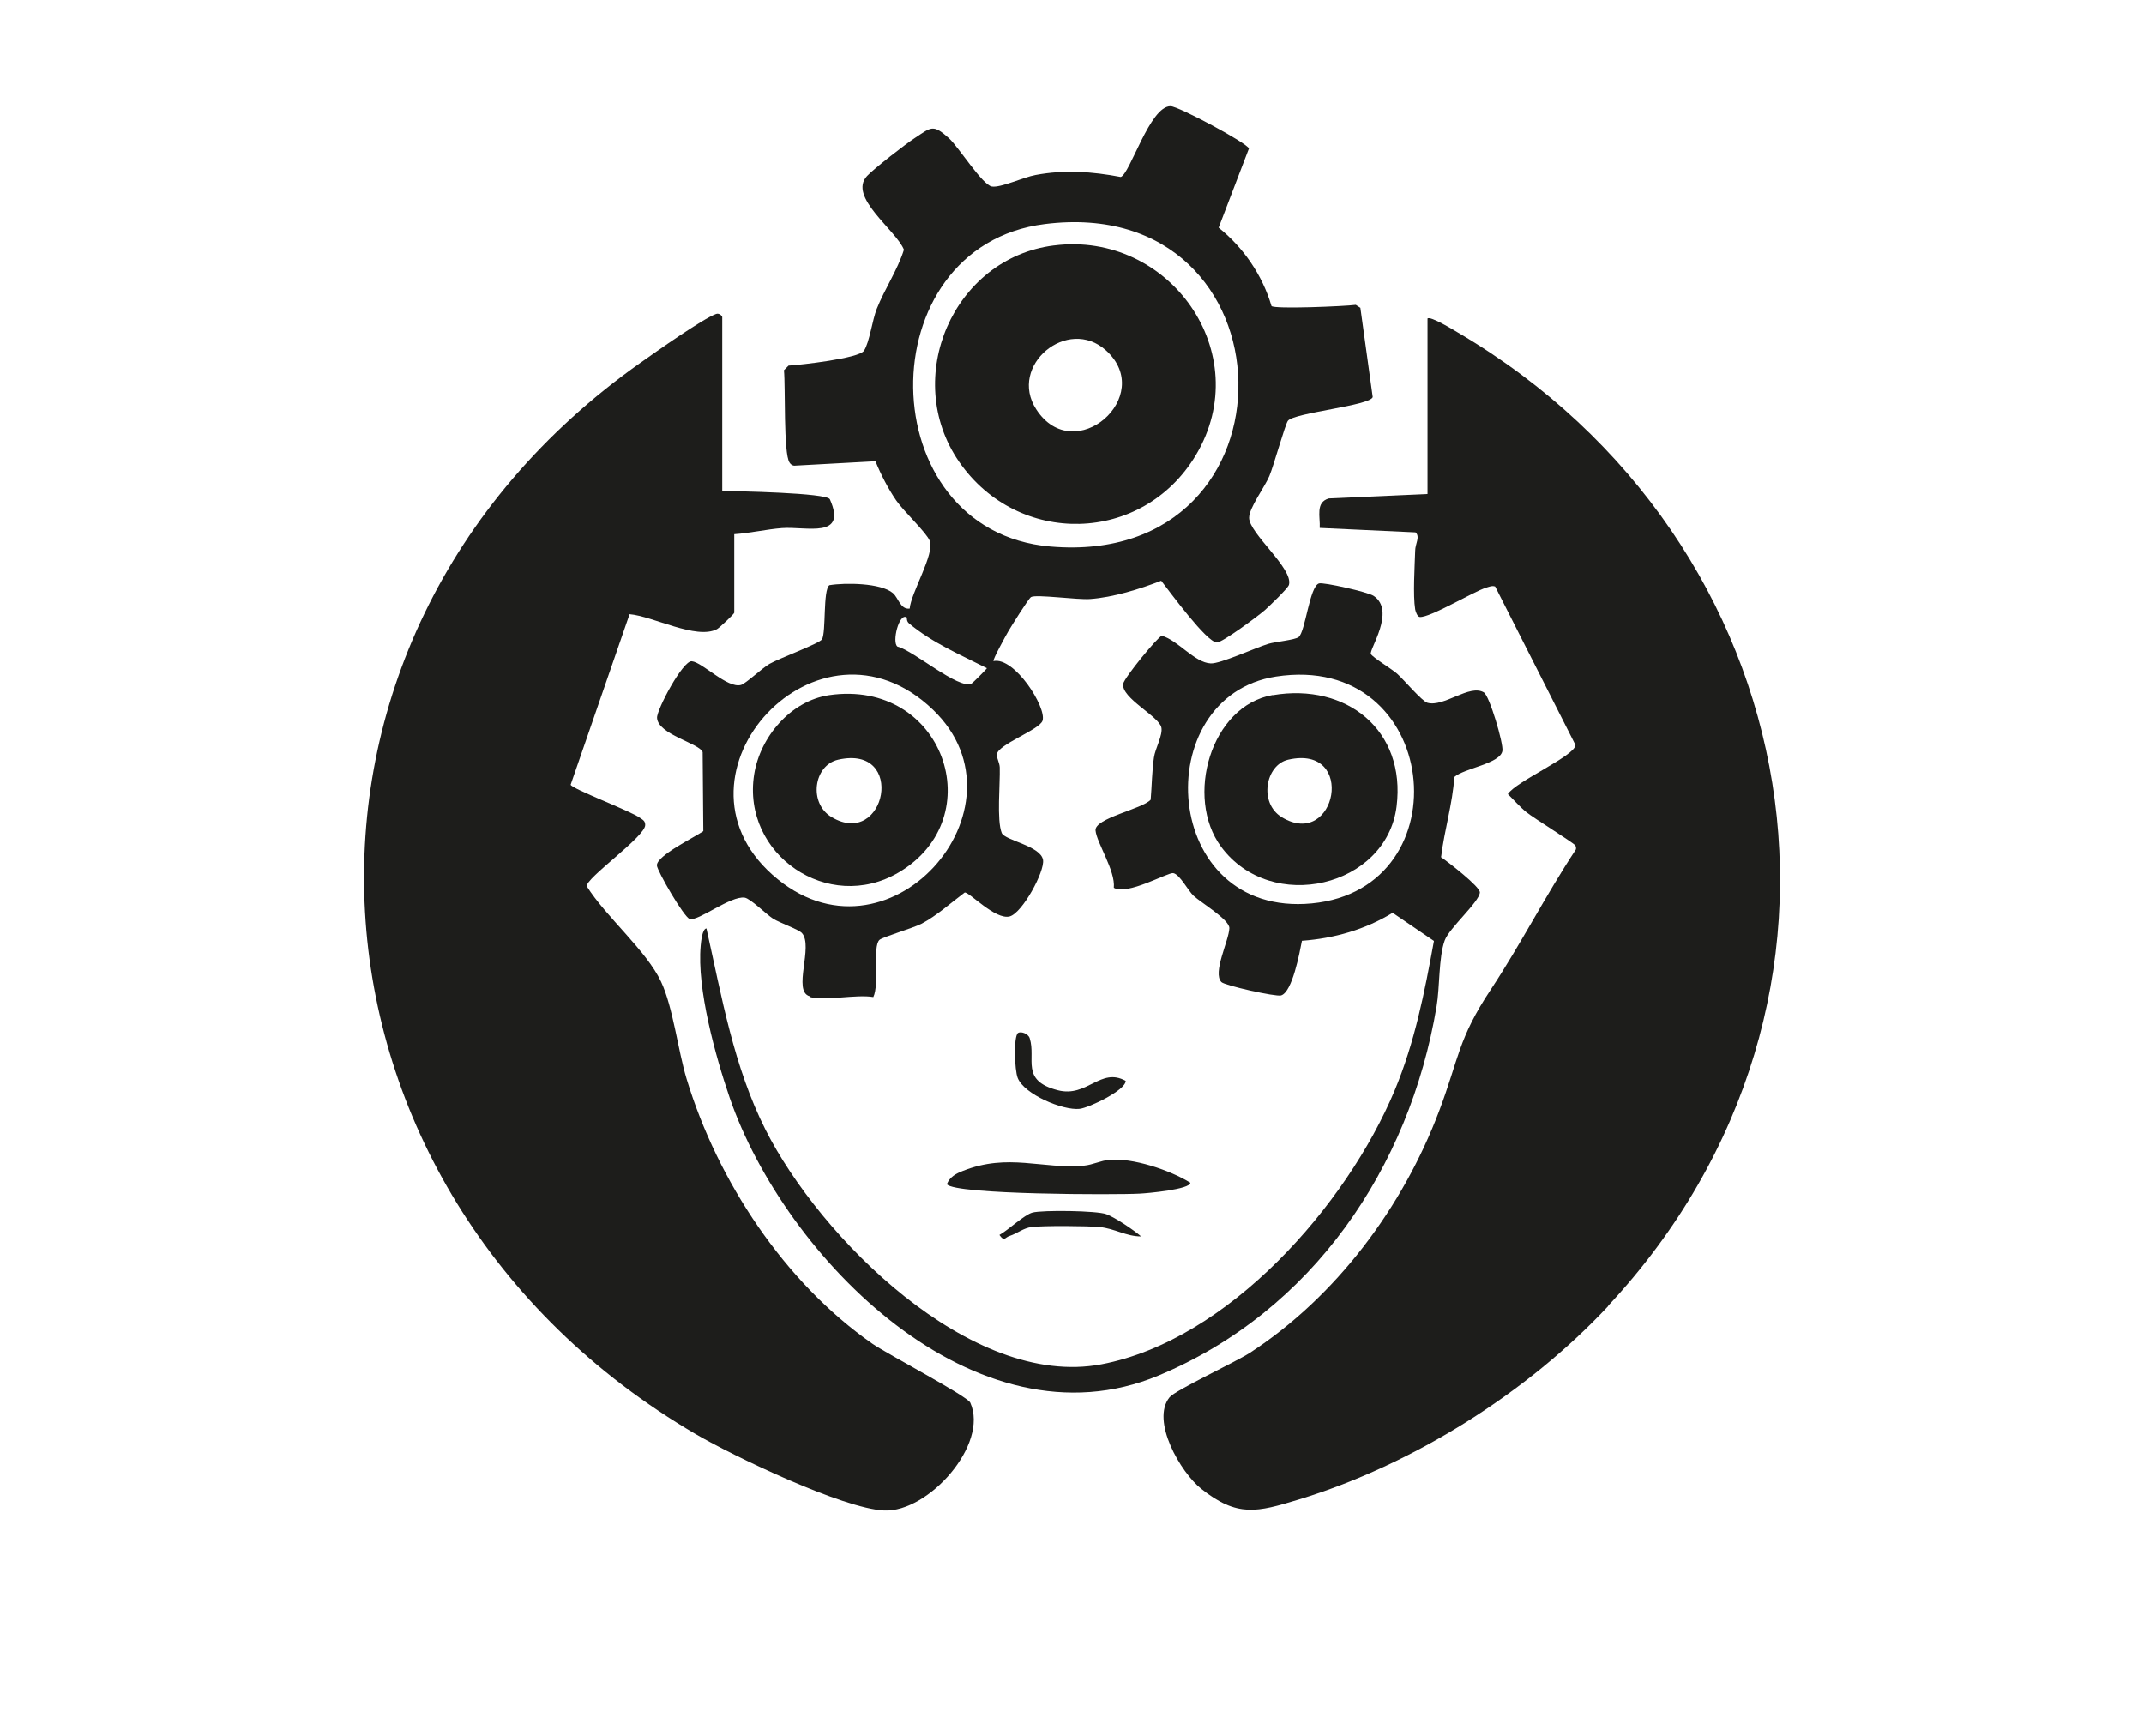
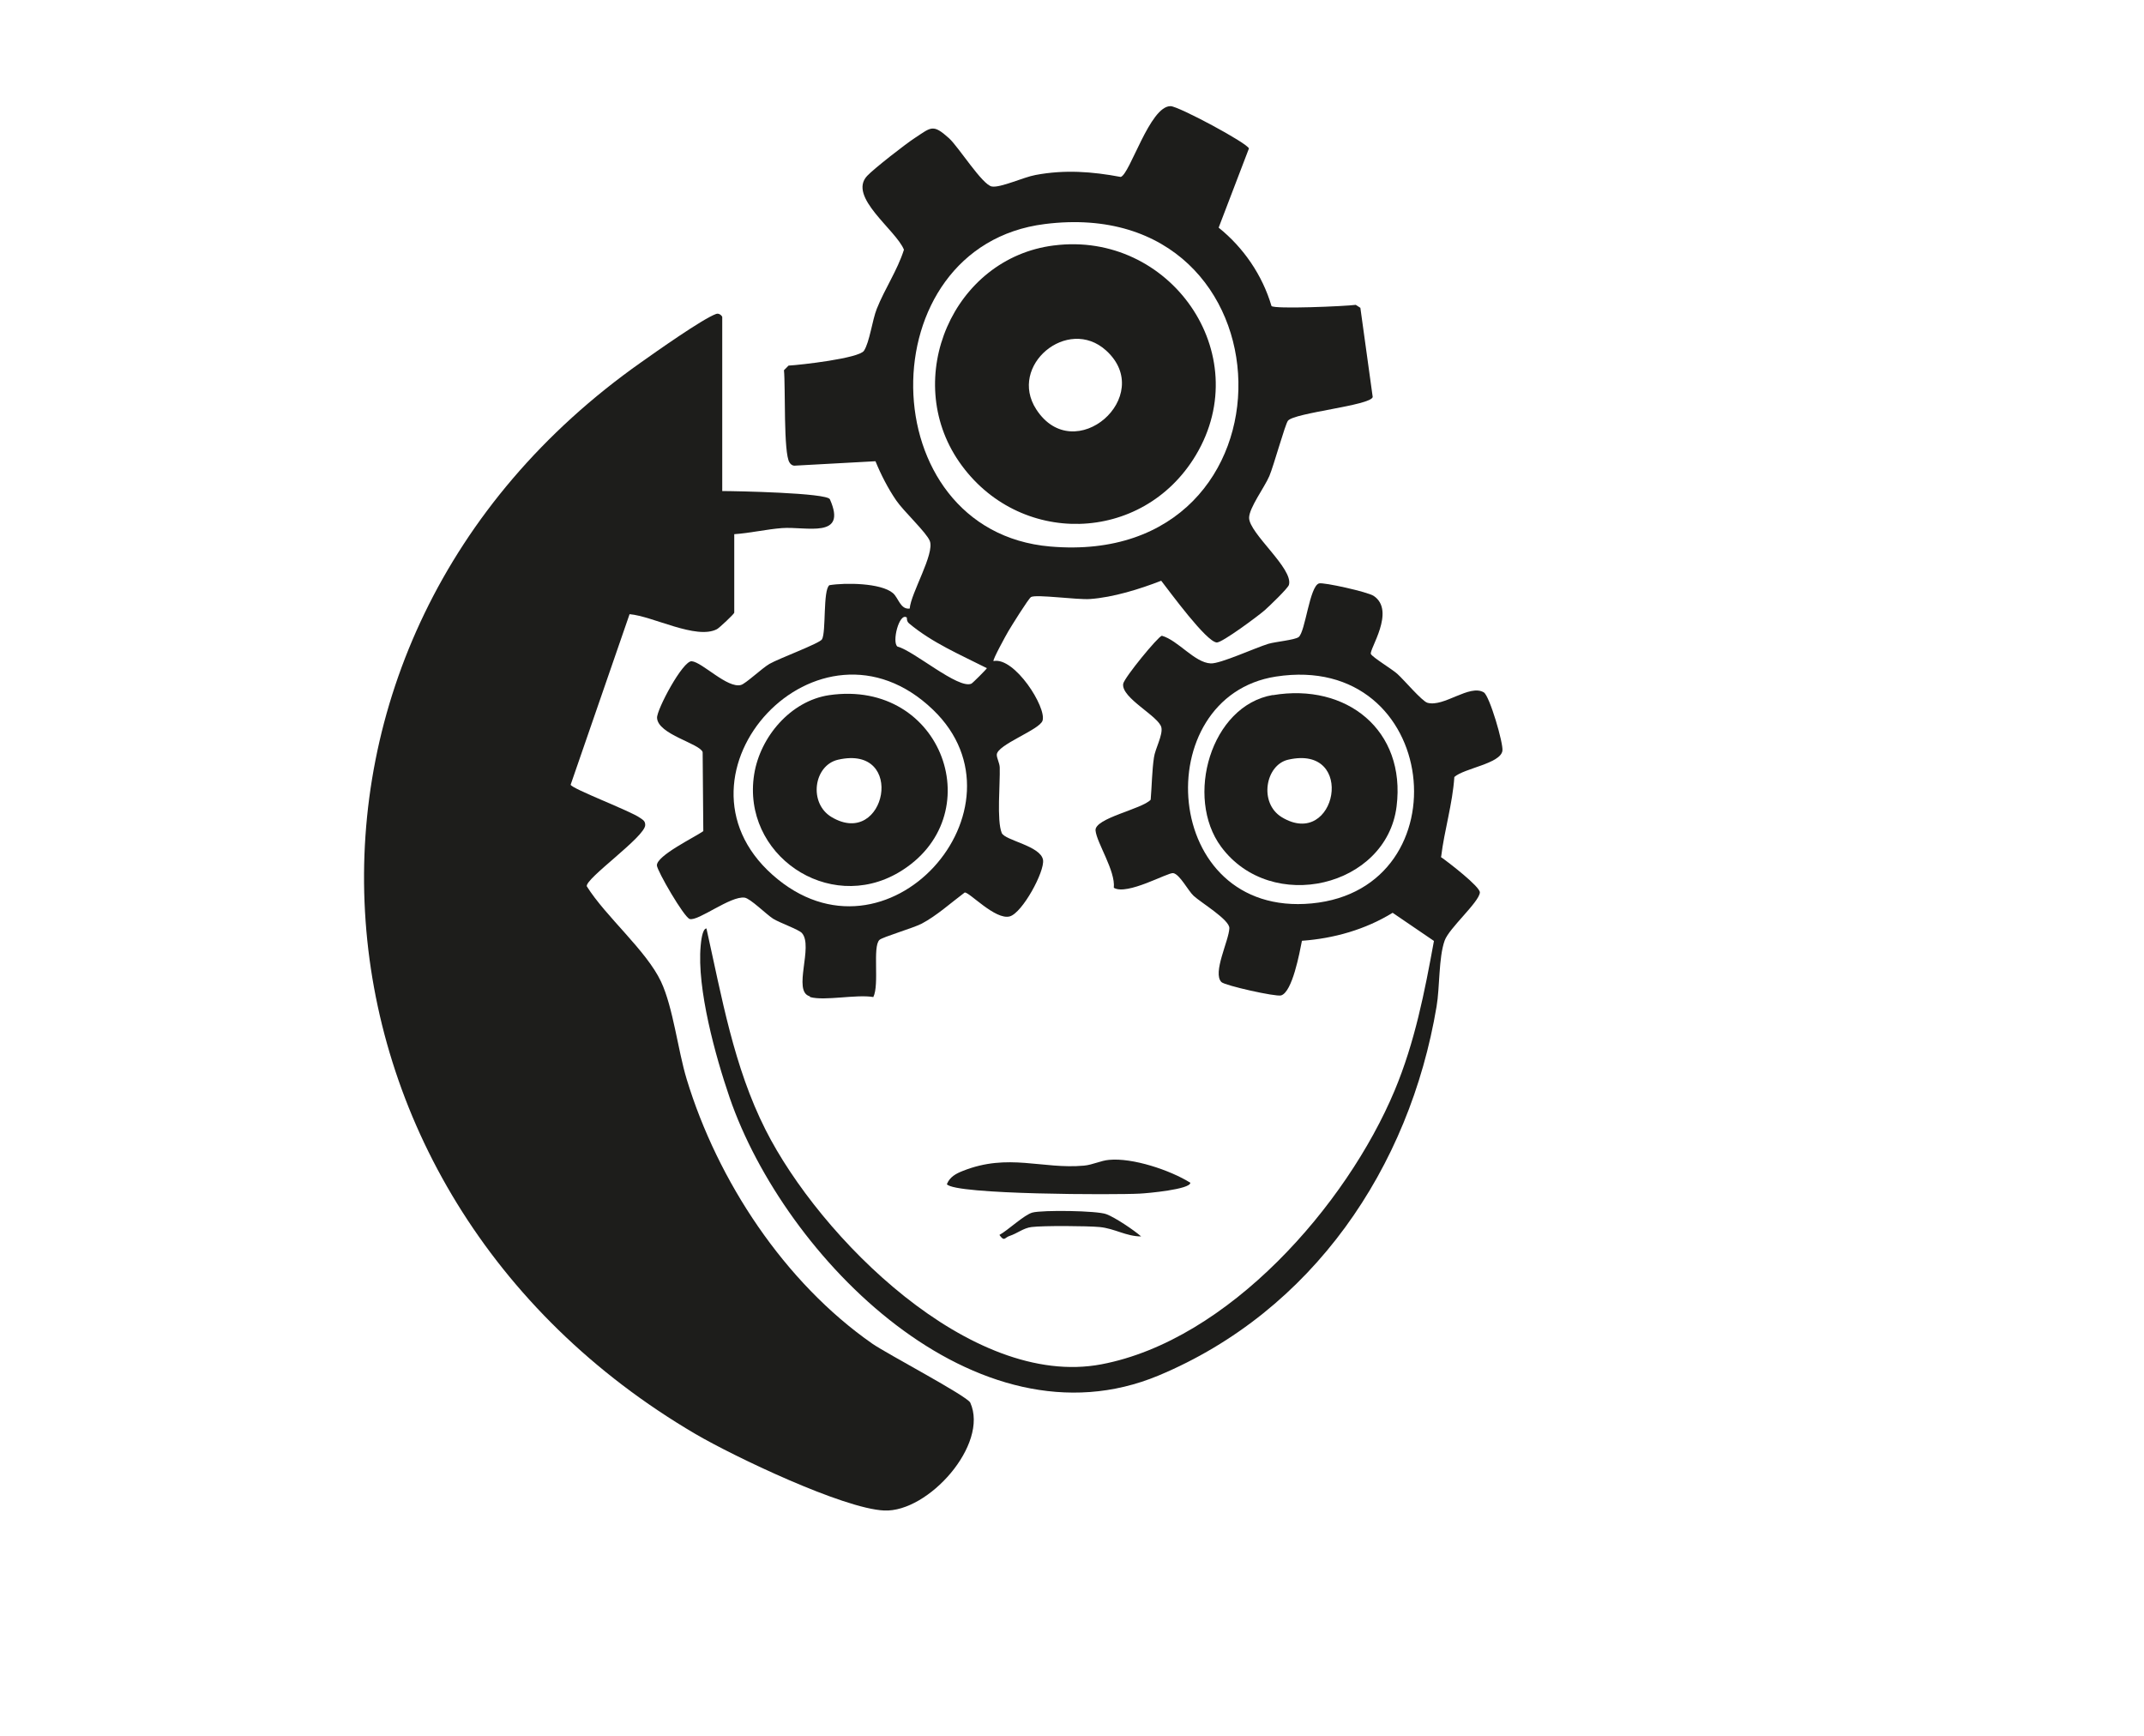
<svg xmlns="http://www.w3.org/2000/svg" id="Camada_1" data-name="Camada 1" viewBox="0 0 130.26 105.47">
  <defs>
    <style>
      .cls-1 {
        fill: #1d1d1b;
      }
    </style>
  </defs>
  <path class="cls-1" d="M43.86,29.83c.84,0,6.39.11,6.56.5,1.08,2.43-1.44,1.64-2.91,1.75-.93.07-1.96.31-2.9.37v4.77c0,.07-.9.92-1.05,1-1.26.66-3.89-.79-5.31-.91l-3.58,10.36c.05.24,3.65,1.6,4.21,2.01.18.13.32.18.32.44,0,.71-3.64,3.24-3.55,3.72,1.15,1.84,3.62,3.9,4.51,5.79.74,1.58,1.02,4.15,1.56,5.93,1.88,6.18,5.94,12.34,11.27,16.06.89.62,5.78,3.19,5.96,3.59,1.14,2.54-2.55,6.67-5.23,6.55-2.49-.11-9.15-3.29-11.47-4.65-25.08-14.71-27.35-48.16-3.3-65.1.89-.63,3.73-2.64,4.56-2.94.2-.07.37.14.37.19v10.57Z" />
-   <path class="cls-1" d="M97.72,79.33c-4.93,5.28-11.89,9.66-18.84,11.77-2.5.76-3.7,1.09-5.9-.66-1.25-.99-3.08-4.14-1.92-5.56.35-.43,4.01-2.14,4.88-2.7,5.25-3.42,9.3-8.86,11.5-14.7,1.21-3.21,1.14-4.36,3.13-7.36,1.83-2.77,3.34-5.74,5.17-8.51.03-.09.01-.17-.03-.25-.09-.15-2.54-1.67-2.96-2.01s-.76-.74-1.14-1.11c.47-.76,4.09-2.33,4.11-2.98l-4.88-9.63c-.19-.07-.37.02-.55.07-.8.25-3.4,1.83-4.03,1.78-.14-.01-.25-.3-.28-.46-.14-.85-.03-2.61,0-3.56,0-.43.32-.85.02-1.12l-5.82-.27c.04-.68-.27-1.55.55-1.79l6-.27v-10.66c.17-.17,1.59.7,1.86.86,21.49,12.65,26.37,40.61,9.11,59.12Z" />
  <path class="cls-1" d="M49.19,60.52c-1.06-.3.25-3.04-.47-3.84-.2-.22-1.35-.62-1.75-.87-.42-.27-1.38-1.23-1.73-1.28-.85-.12-2.8,1.43-3.33,1.3-.34-.08-2-2.95-2-3.26-.01-.6,2.3-1.71,2.82-2.08l-.04-4.8c-.18-.53-2.72-1.07-2.77-2.08-.03-.49,1.57-3.5,2.11-3.44.64.06,2.17,1.67,2.99,1.44.29-.08,1.28-1.02,1.73-1.28.57-.33,3.04-1.24,3.19-1.49.26-.44.05-3,.45-3.29.96-.16,3.13-.14,3.86.48.34.29.45,1.01,1.02.94.07-.94,1.53-3.33,1.22-4.11-.2-.51-1.59-1.8-2.04-2.46-.5-.73-.93-1.57-1.26-2.38l-4.94.27c-.12-.01-.22-.09-.28-.19-.38-.54-.24-4.63-.34-5.61l.28-.28c.74-.04,4.27-.44,4.58-.9.34-.51.51-1.88.78-2.55.49-1.23,1.25-2.33,1.65-3.59-.49-1.21-3.42-3.21-2.24-4.48.41-.44,2.36-1.96,2.92-2.32.99-.65,1.08-.85,2.06.03.59.54,2.02,2.83,2.6,2.93.53.09,1.93-.57,2.66-.7,1.76-.33,3.42-.21,5.17.12.56-.16,1.77-4.32,3.03-4.3.48,0,4.66,2.24,4.76,2.57l-1.84,4.81c1.51,1.21,2.66,2.89,3.21,4.76.16.2,4.44.02,5.12-.07l.28.18.75,5.42c-.13.52-4.76.95-5.15,1.44-.17.21-.86,2.72-1.13,3.36-.3.7-1.23,1.93-1.23,2.54.01.95,2.7,3.08,2.42,4.07-.06.21-1.21,1.31-1.47,1.54-.4.35-2.58,1.97-2.91,1.96-.63-.02-2.87-3.1-3.38-3.75-1.31.51-2.92,1.01-4.32,1.11-.77.06-3.28-.3-3.59-.12-.16.1-1.19,1.76-1.38,2.08-.14.24-.96,1.73-.9,1.81,1.28-.27,3.24,2.82,2.98,3.62-.18.56-2.77,1.46-2.78,2.07,0,.22.17.5.18.77.03.99-.19,3.21.12,3.98.19.46,2.37.78,2.51,1.64.11.7-1.25,3.21-2.02,3.43-.88.24-2.47-1.5-2.74-1.45-.83.62-1.7,1.41-2.61,1.89-.54.28-2.38.81-2.57.99-.43.42.01,2.7-.37,3.47-1.02-.18-2.96.25-3.84,0ZM63.48,13.61c-10.81,1.35-10.63,18.65.33,19.59,15.55,1.34,15.04-21.52-.33-19.59ZM55.09,37.51c-.46-.32-.92,1.52-.56,1.77.99.25,3.7,2.61,4.49,2.25.08-.04.91-.87.94-.94-1.62-.82-3.32-1.54-4.73-2.72-.17-.14-.12-.36-.14-.37ZM46.93,53.14c6.95,6.19,15.93-4.09,9.76-10.02-6.95-6.69-16.65,3.89-9.76,10.02Z" />
  <path class="cls-1" d="M87.54,52.06c.43.3,2.4,1.81,2.37,2.16-.05.59-1.87,2.16-2.14,2.92-.37,1.04-.29,2.84-.49,4-1.64,9.8-7.54,18.51-16.89,22.42-11.1,4.63-22.72-7.17-26.06-16.88-.86-2.51-2-6.62-1.76-9.23.02-.21.09-1.03.35-1.05.93,4.15,1.65,8.39,3.59,12.23,3.29,6.52,12.46,15.75,20.4,14.25,7.72-1.46,14.9-9.66,17.82-16.63,1.23-2.94,1.82-5.97,2.39-9.09l-2.51-1.71c-1.66,1.02-3.57,1.56-5.51,1.7-.14.71-.58,3.12-1.27,3.32-.33.09-3.41-.6-3.62-.81-.56-.55.45-2.51.48-3.27.03-.51-1.73-1.56-2.17-1.97-.33-.3-.84-1.31-1.24-1.38-.31-.06-2.81,1.38-3.61.89.11-1.03-1.04-2.73-1.11-3.48s2.84-1.3,3.35-1.87c.07-.82.08-1.78.2-2.57.07-.52.55-1.36.45-1.82-.15-.68-2.45-1.79-2.32-2.65.06-.37,2.13-2.89,2.35-2.92.99.28,1.99,1.64,2.97,1.68.58.03,2.71-.95,3.5-1.19.44-.13,1.6-.23,1.84-.41.41-.32.66-3.09,1.24-3.26.27-.08,2.97.52,3.32.76,1.36.91-.3,3.28-.17,3.53.11.21,1.29.92,1.61,1.21.39.35,1.49,1.65,1.82,1.75,1,.29,2.56-1.15,3.43-.63.35.21,1.2,3.11,1.13,3.55-.12.78-2.33,1.06-2.92,1.59-.11,1.64-.61,3.25-.8,4.83ZM77.52,41.1c-7.81,1.21-7.03,14.66,2.18,13.78,9.3-.89,7.82-15.32-2.18-13.78Z" />
  <path class="cls-1" d="M57.53,71.93c.18-.44.56-.64.97-.8,2.77-1.1,4.82-.09,7.36-.32.53-.05,1.03-.31,1.52-.35,1.42-.14,3.71.62,4.94,1.39,0,.4-2.6.64-3.08.66-1.41.08-11.23.07-11.71-.57Z" />
-   <path class="cls-1" d="M61.84,62.76c.16-.13.63.02.72.31.4,1.27-.59,2.57,1.71,3.16,1.79.46,2.59-1.42,4.12-.57.02.56-2.23,1.64-2.8,1.7-1.01.11-3.37-.88-3.76-1.88-.19-.48-.26-2.51.02-2.73Z" />
-   <path class="cls-1" d="M69.33,75.11c-.91,0-1.6-.48-2.52-.57-.74-.07-3.42-.09-4.14,0-.49.06-.87.39-1.33.54-.3.09-.31.38-.62-.06.53-.29,1.51-1.23,2.01-1.36.61-.16,3.92-.12,4.49.1.53.2,1.65.95,2.11,1.35Z" />
+   <path class="cls-1" d="M69.33,75.11c-.91,0-1.6-.48-2.52-.57-.74-.07-3.42-.09-4.14,0-.49.06-.87.39-1.33.54-.3.09-.31.38-.62-.06.53-.29,1.51-1.23,2.01-1.36.61-.16,3.92-.12,4.49.1.53.2,1.65.95,2.11,1.35" />
  <path class="cls-1" d="M64.04,14.91c7.02-.89,12.3,6.56,8.62,12.73-3.24,5.43-10.81,5.59-14.39.41-3.5-5.07-.37-12.37,5.76-13.14ZM67.2,21.29c-2.33-2.11-5.97.92-4.24,3.58,2.31,3.56,7.3-.81,4.24-3.58Z" />
  <path class="cls-1" d="M50.37,42.23c6.95-1.01,9.88,7.44,4.23,10.77-4.28,2.52-9.55-1.1-8.78-5.96.36-2.27,2.21-4.46,4.55-4.81ZM50.92,46.15c-1.49.34-1.81,2.65-.39,3.49,3.29,1.95,4.56-4.44.39-3.49Z" />
  <path class="cls-1" d="M77.33,42.23c4.48-.76,8.1,2.13,7.52,6.76-.61,4.89-7.61,6.57-10.66,2.45-2.22-3-.63-8.58,3.14-9.22ZM78.26,46.15c-1.38.32-1.79,2.63-.39,3.49,3.32,2.02,4.57-4.45.39-3.49Z" />
</svg>